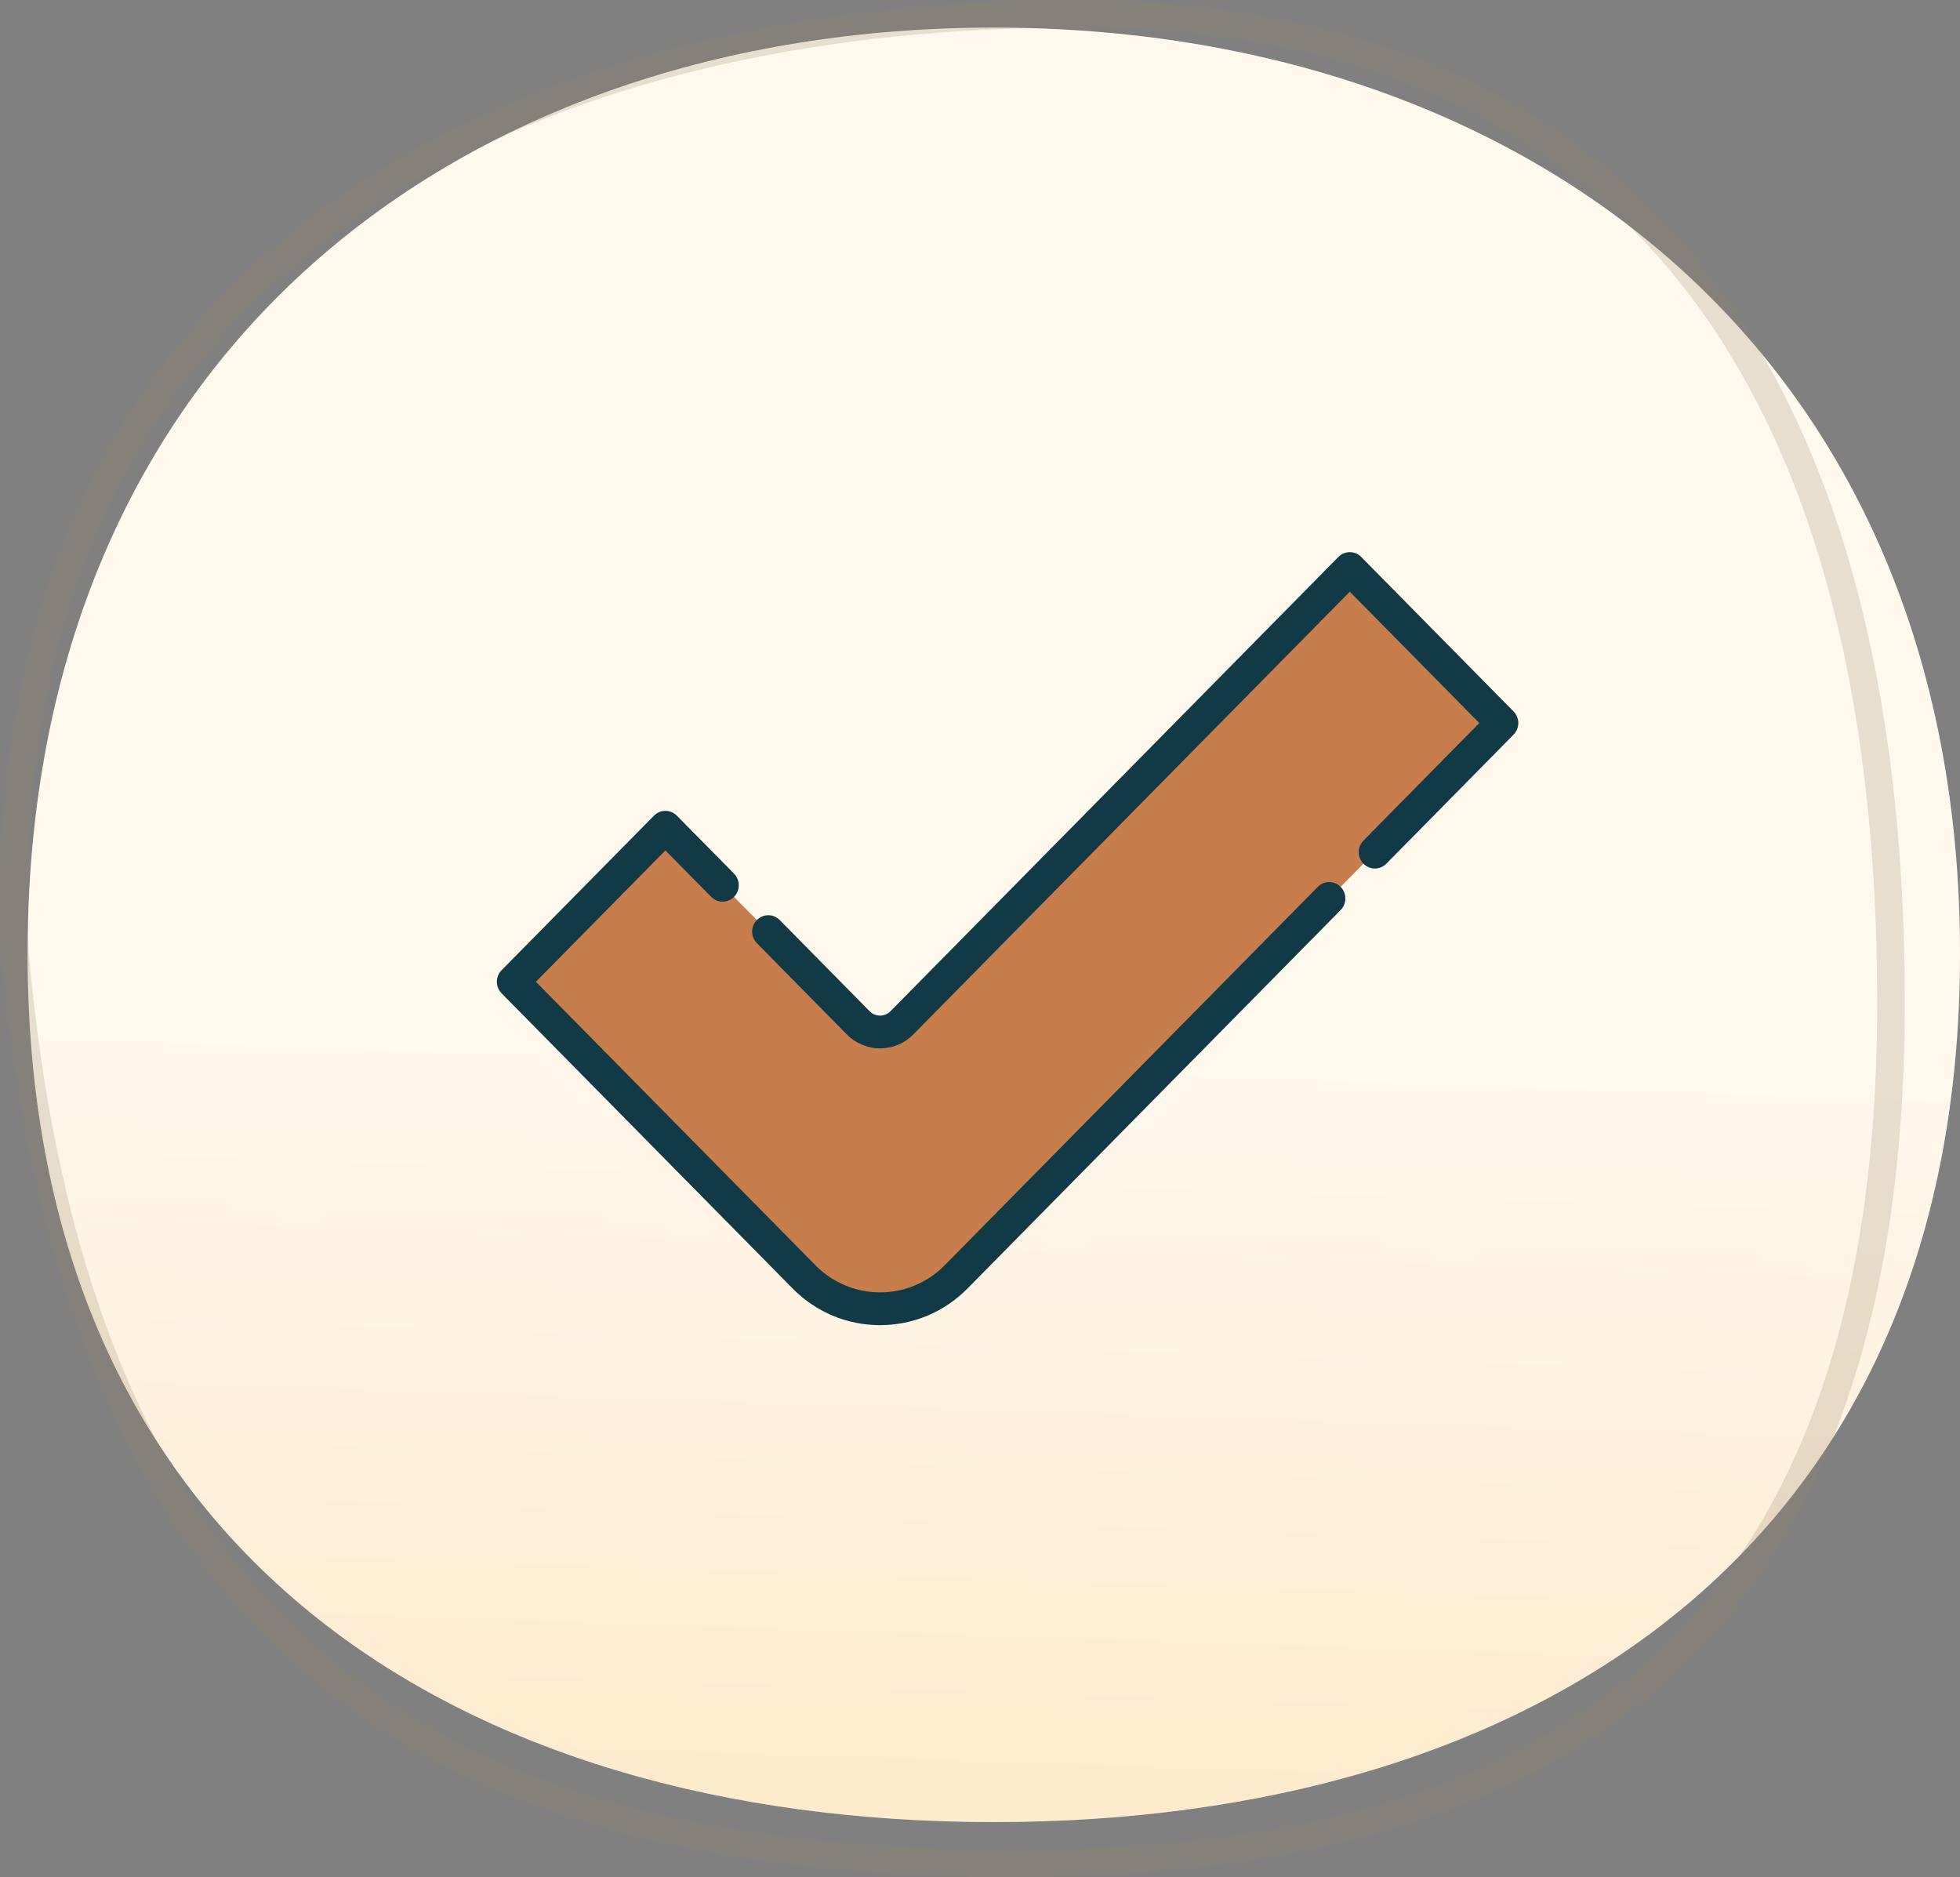
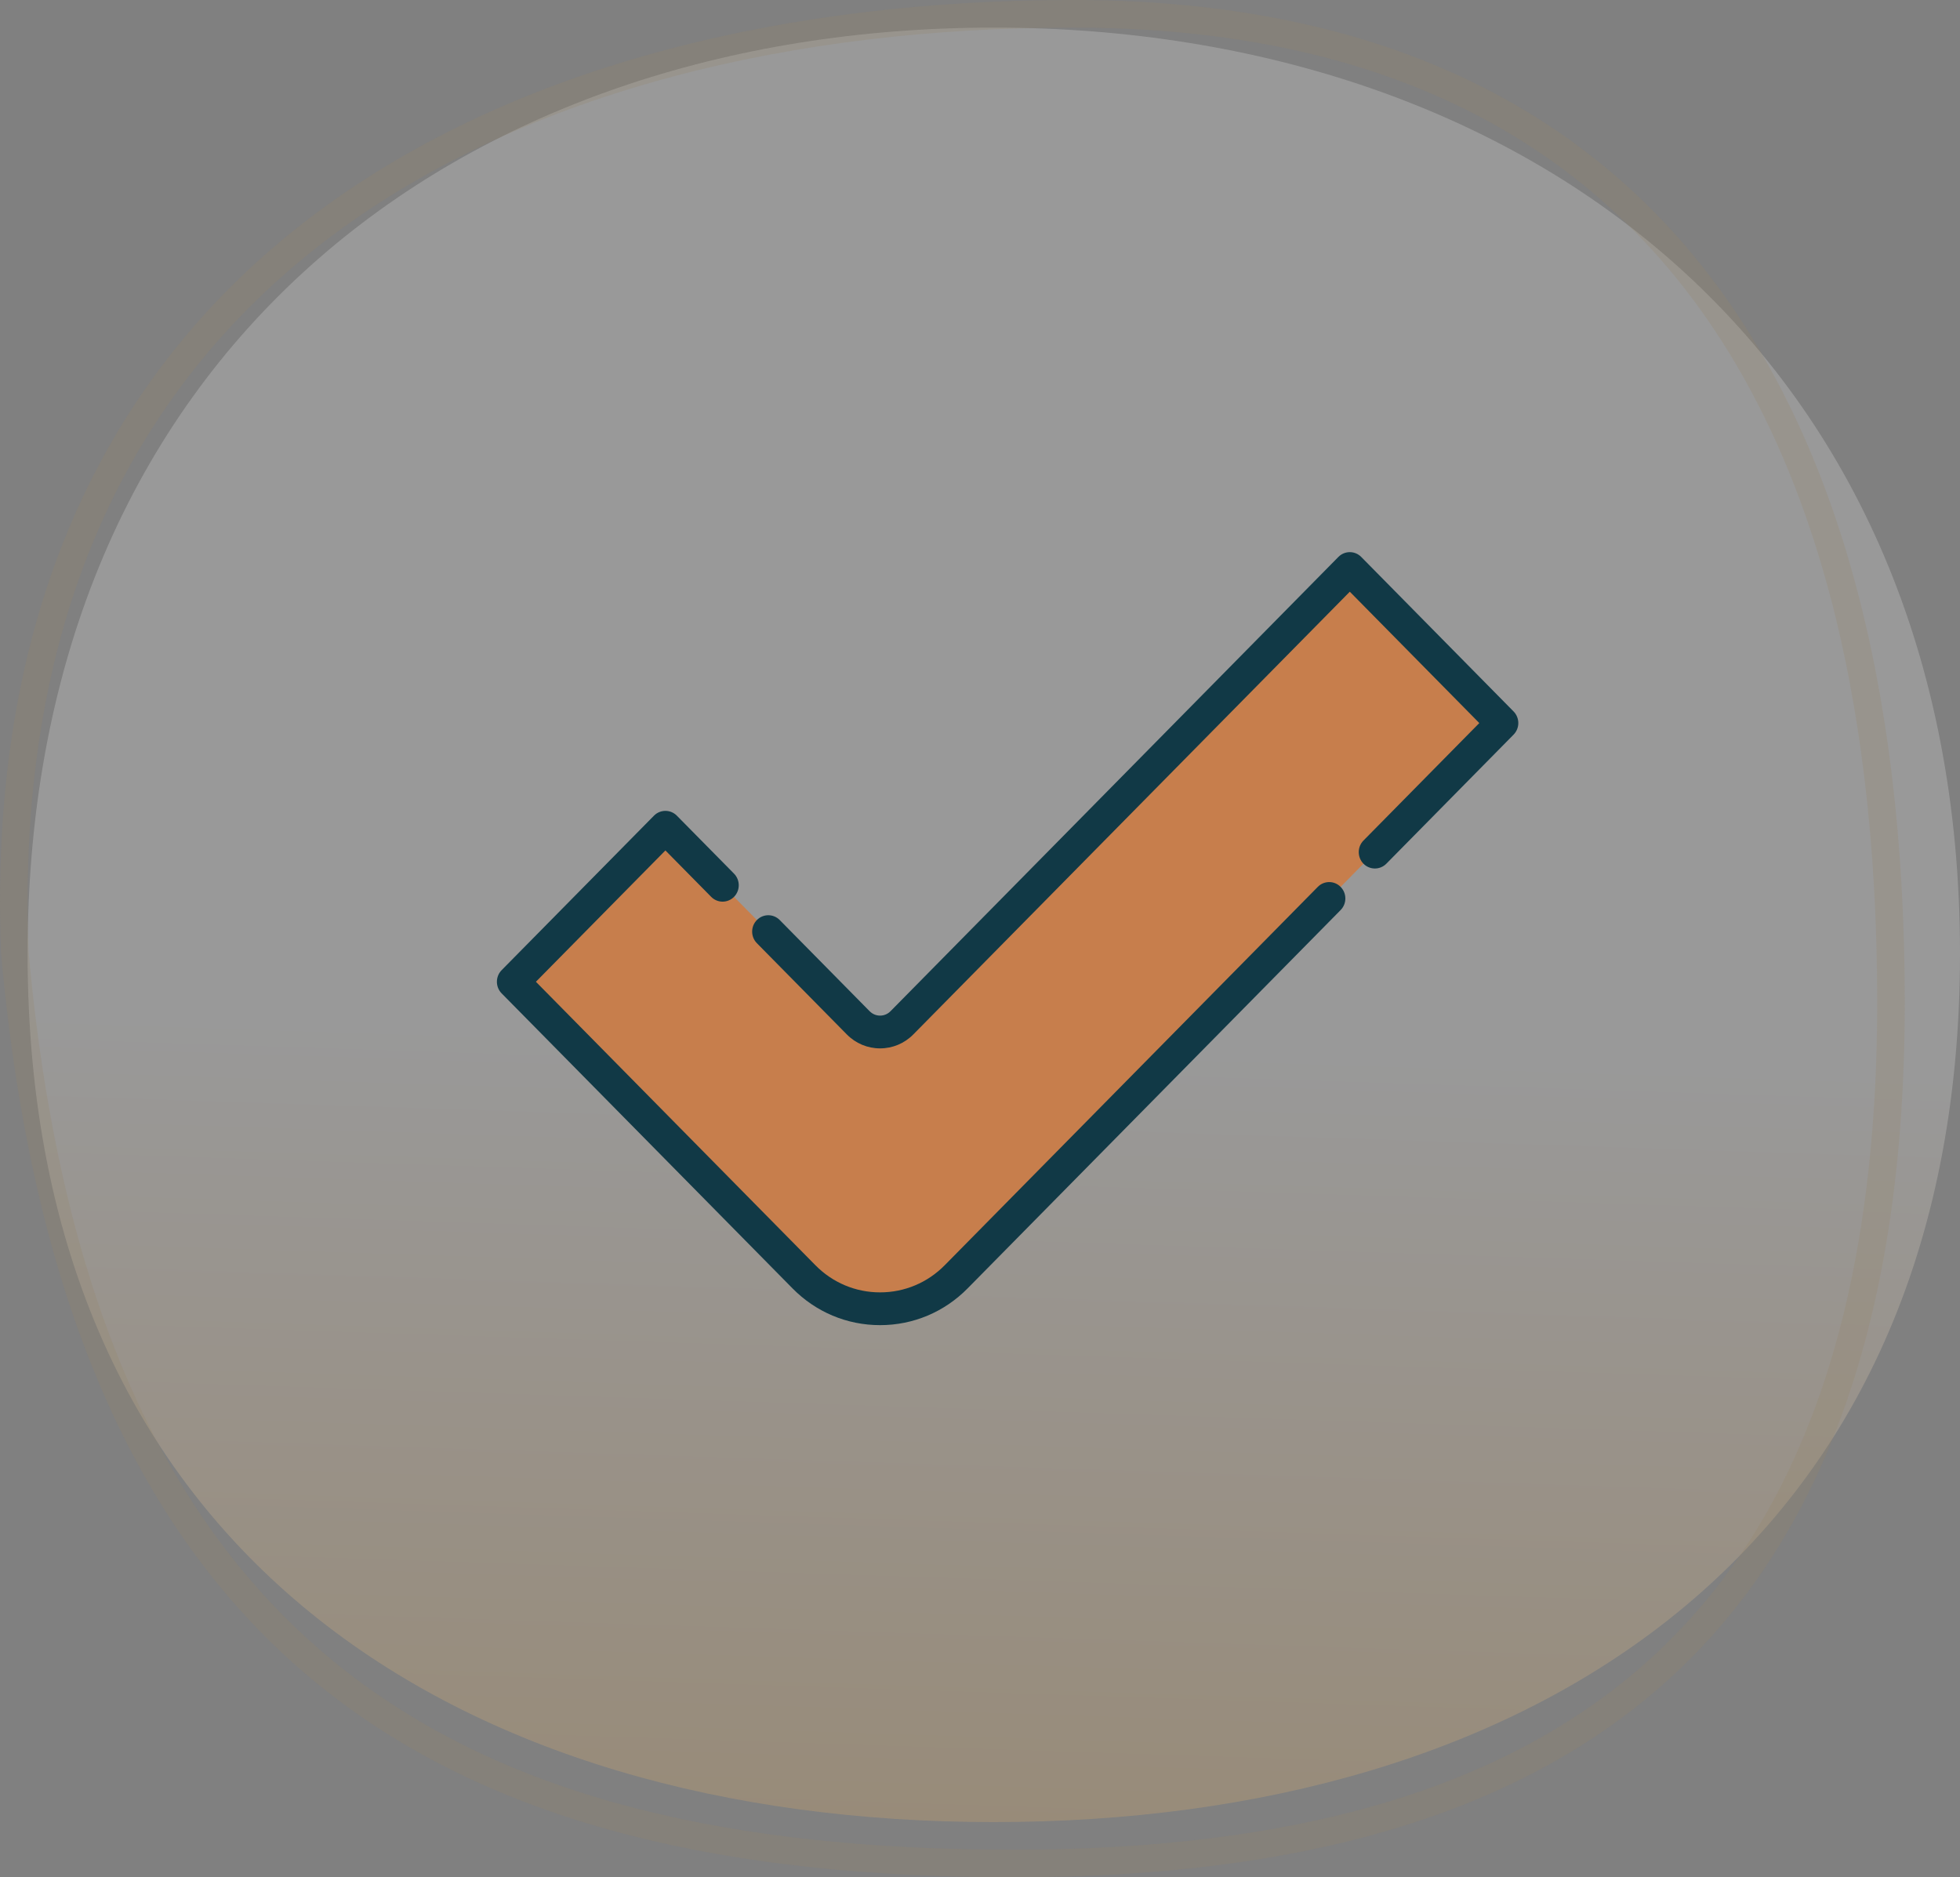
<svg xmlns="http://www.w3.org/2000/svg" fill="none" height="68" viewBox="0 0 71 68" width="71">
  <rect x="0" y="0" width="71" height="68" fill="#808080" stroke="none" />
-   <path d="M71 34.545C71 56.276 55.33 66 36 66C16.67 66 1 56.276 1 34.545C1 12.813 16.67 1 36 1C55.33 1 71 12.813 71 34.545Z" fill="#FFF6E9" />
  <path d="M71 34.545C71 56.276 55.33 66 36 66C16.67 66 1 56.276 1 34.545C1 12.813 16.67 1 36 1C55.33 1 71 12.813 71 34.545Z" fill="url(#paint0_linear_1_44011)" fill-opacity="0.2" />
  <path d="M68.5 36.308C68.5 47.782 65.518 55.545 60.122 60.451C54.717 65.365 46.794 67.5 36.722 67.5C26.638 67.5 18.193 65.711 11.979 60.736C5.78 55.772 1.71 47.563 0.538 34.514C0.035 21.911 4.615 13.441 11.774 8.104C18.961 2.744 28.806 0.5 38.874 0.5C48.888 0.5 56.261 3.755 61.146 9.801C66.045 15.866 68.5 24.812 68.5 36.308Z" opacity="0.23" stroke="#968266" />
  <path d="M48.896 20.594L32.671 37.049C32.234 37.492 31.525 37.492 31.088 37.049L24.104 29.965L18.585 35.562L29.12 46.247C29.852 46.989 30.845 47.406 31.88 47.406C32.914 47.406 33.907 46.989 34.639 46.247L54.414 26.191L48.896 20.594Z" fill="#C77E4C" />
  <path d="M31.88 48C30.681 48 29.554 47.527 28.707 46.667L18.171 35.982C17.943 35.75 17.943 35.374 18.171 35.142L23.69 29.545C23.919 29.314 24.289 29.314 24.518 29.545L26.59 31.646C26.818 31.878 26.818 32.254 26.59 32.486C26.361 32.718 25.99 32.718 25.762 32.486L24.104 30.805L19.413 35.562L29.535 45.827C30.161 46.463 30.994 46.813 31.88 46.813C32.766 46.813 33.599 46.463 34.225 45.827L47.736 32.125C47.964 31.893 48.335 31.893 48.563 32.125C48.792 32.357 48.792 32.733 48.563 32.965L35.053 46.667C34.206 47.527 33.078 48 31.88 48Z" fill="#113946" />
  <path d="M31.88 37.975C31.425 37.975 30.996 37.795 30.674 37.468L27.418 34.165C27.189 33.933 27.189 33.557 27.418 33.326C27.646 33.094 28.017 33.094 28.245 33.326L31.502 36.629C31.603 36.731 31.737 36.788 31.88 36.788C32.023 36.788 32.157 36.731 32.258 36.629L48.482 20.174C48.711 19.942 49.081 19.942 49.31 20.174L54.829 25.771C54.938 25.882 55 26.033 55 26.191C55 26.348 54.938 26.499 54.829 26.61L50.219 31.286C49.99 31.517 49.62 31.517 49.391 31.286C49.163 31.054 49.163 30.678 49.391 30.446L53.587 26.191L48.896 21.433L33.086 37.468C32.764 37.795 32.335 37.975 31.88 37.975Z" fill="#113946" />
  <defs>
    <linearGradient gradientUnits="userSpaceOnUse" id="paint0_linear_1_44011" x1="36" x2="33.874" y1="1" y2="65.95">
      <stop offset="0.565" stop-color="white" />
      <stop offset="1" stop-color="#FBBA5F" />
    </linearGradient>
  </defs>
</svg>